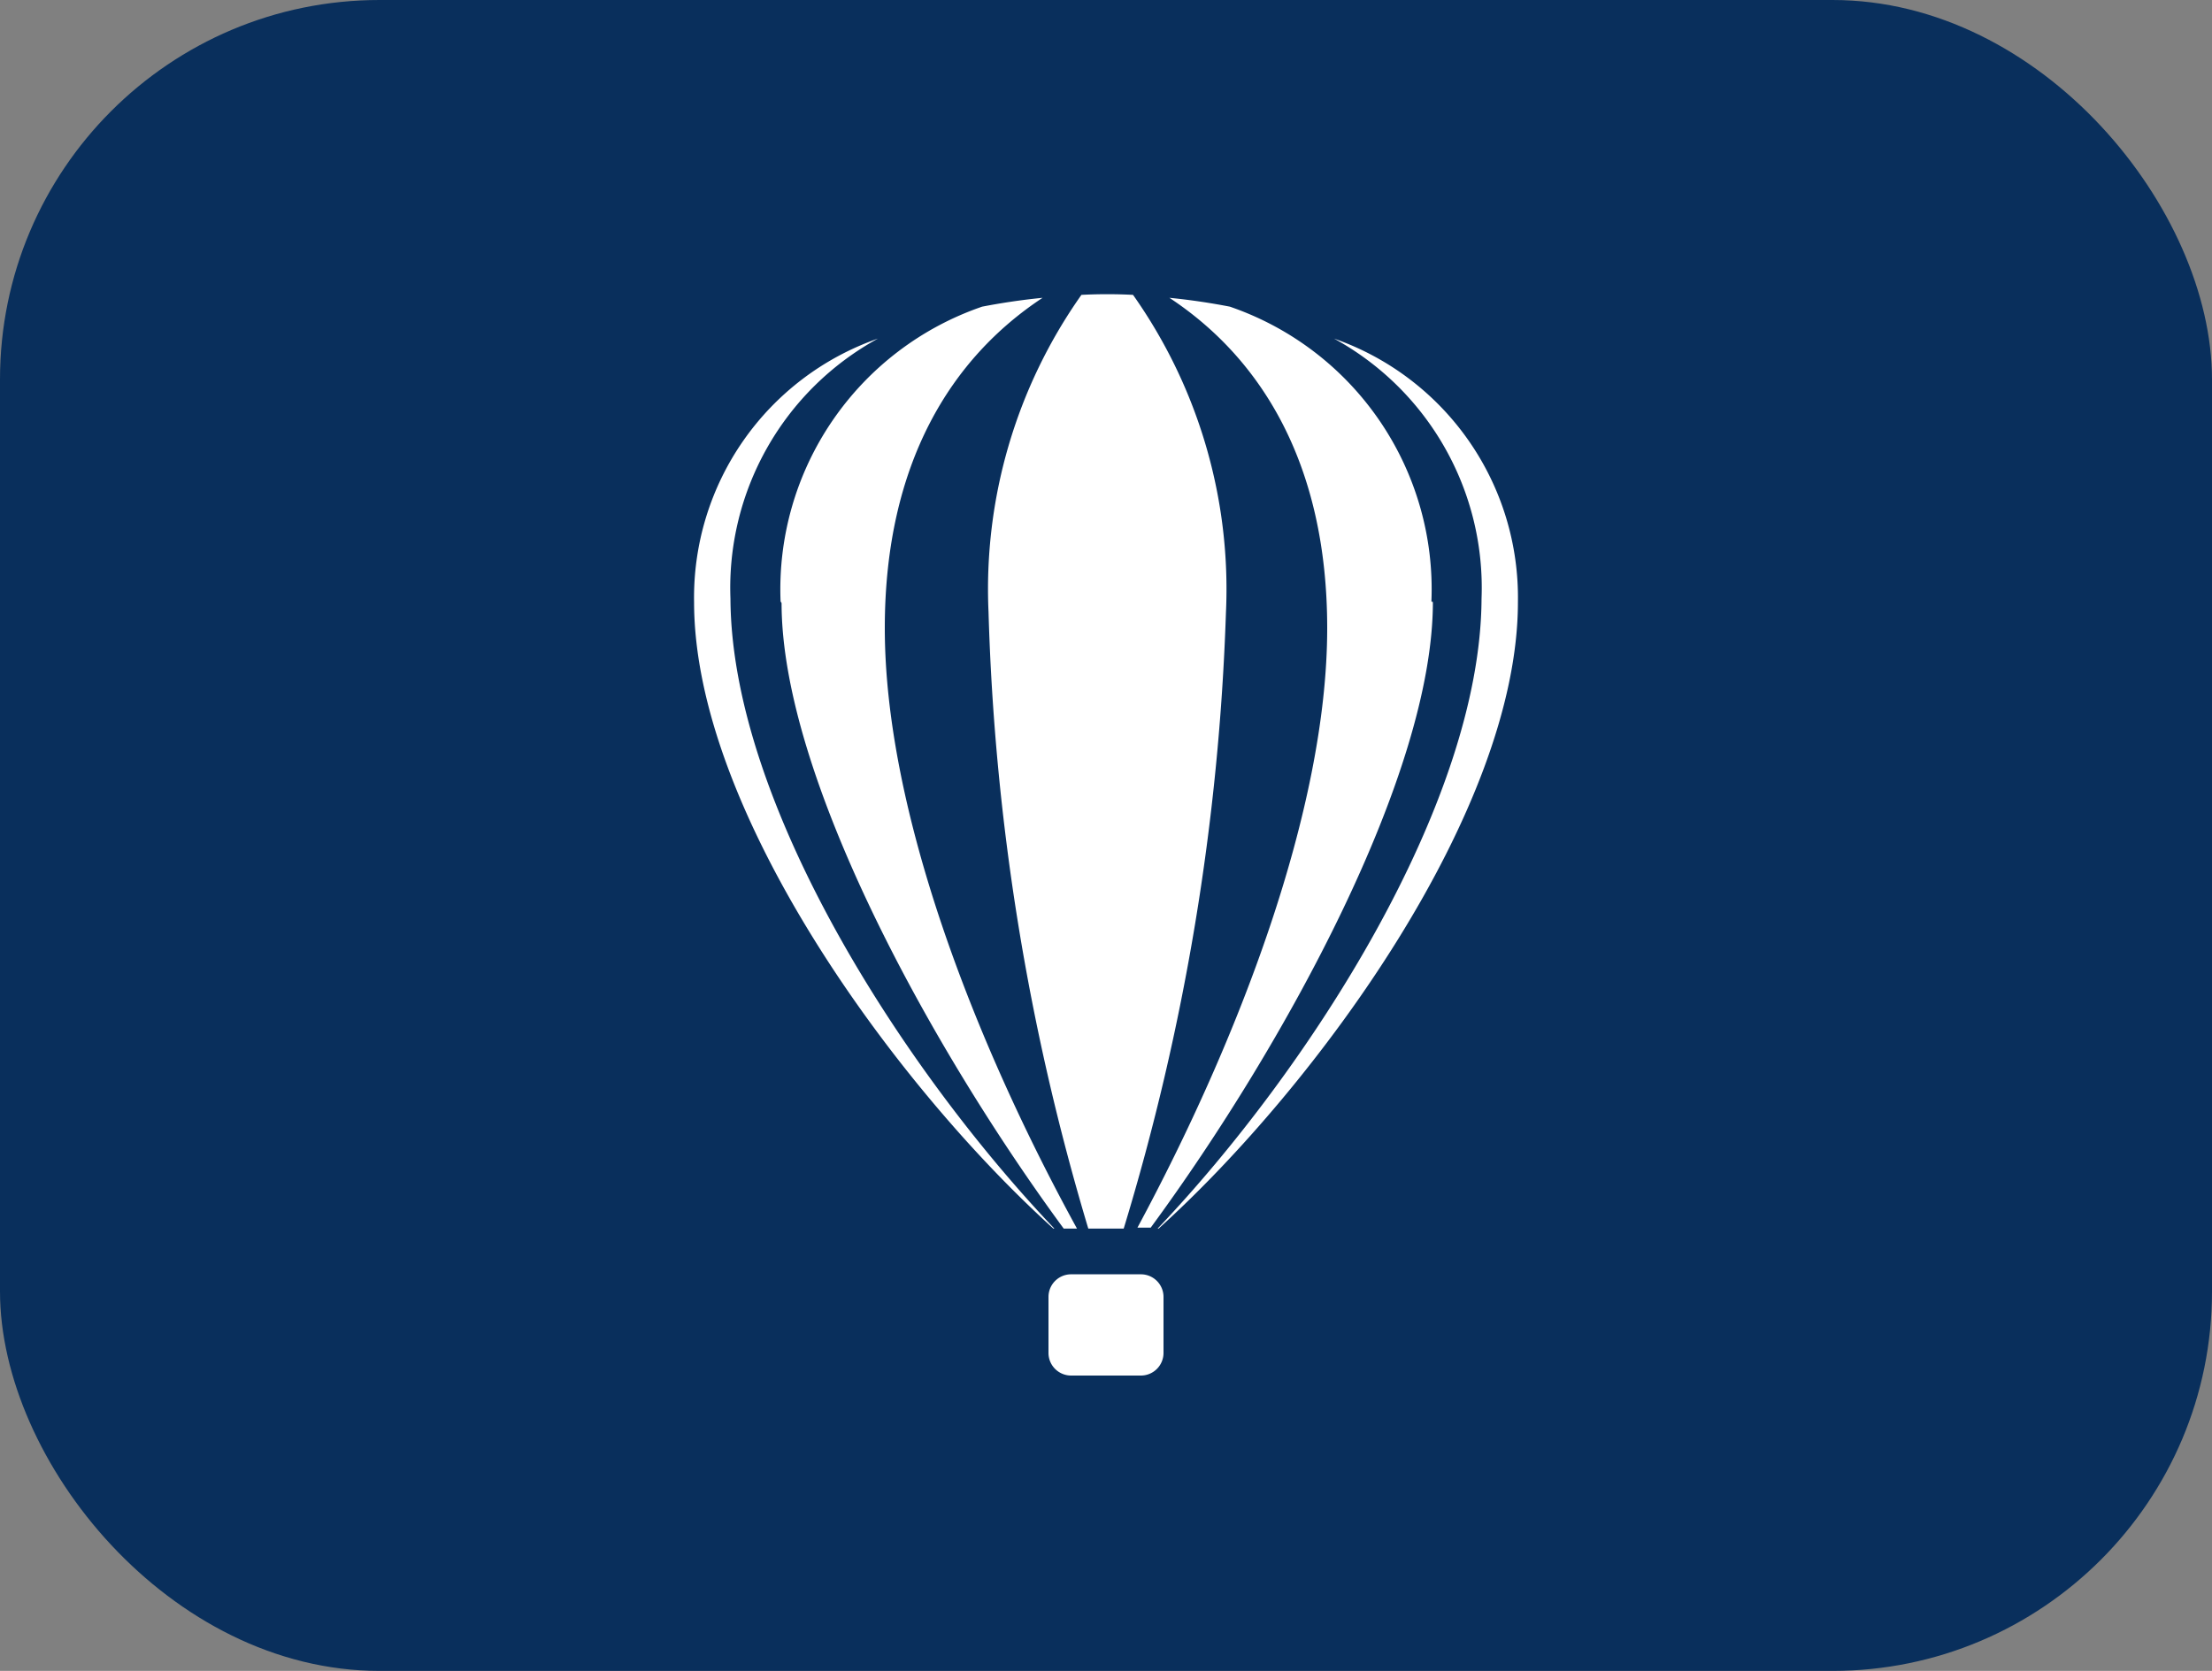
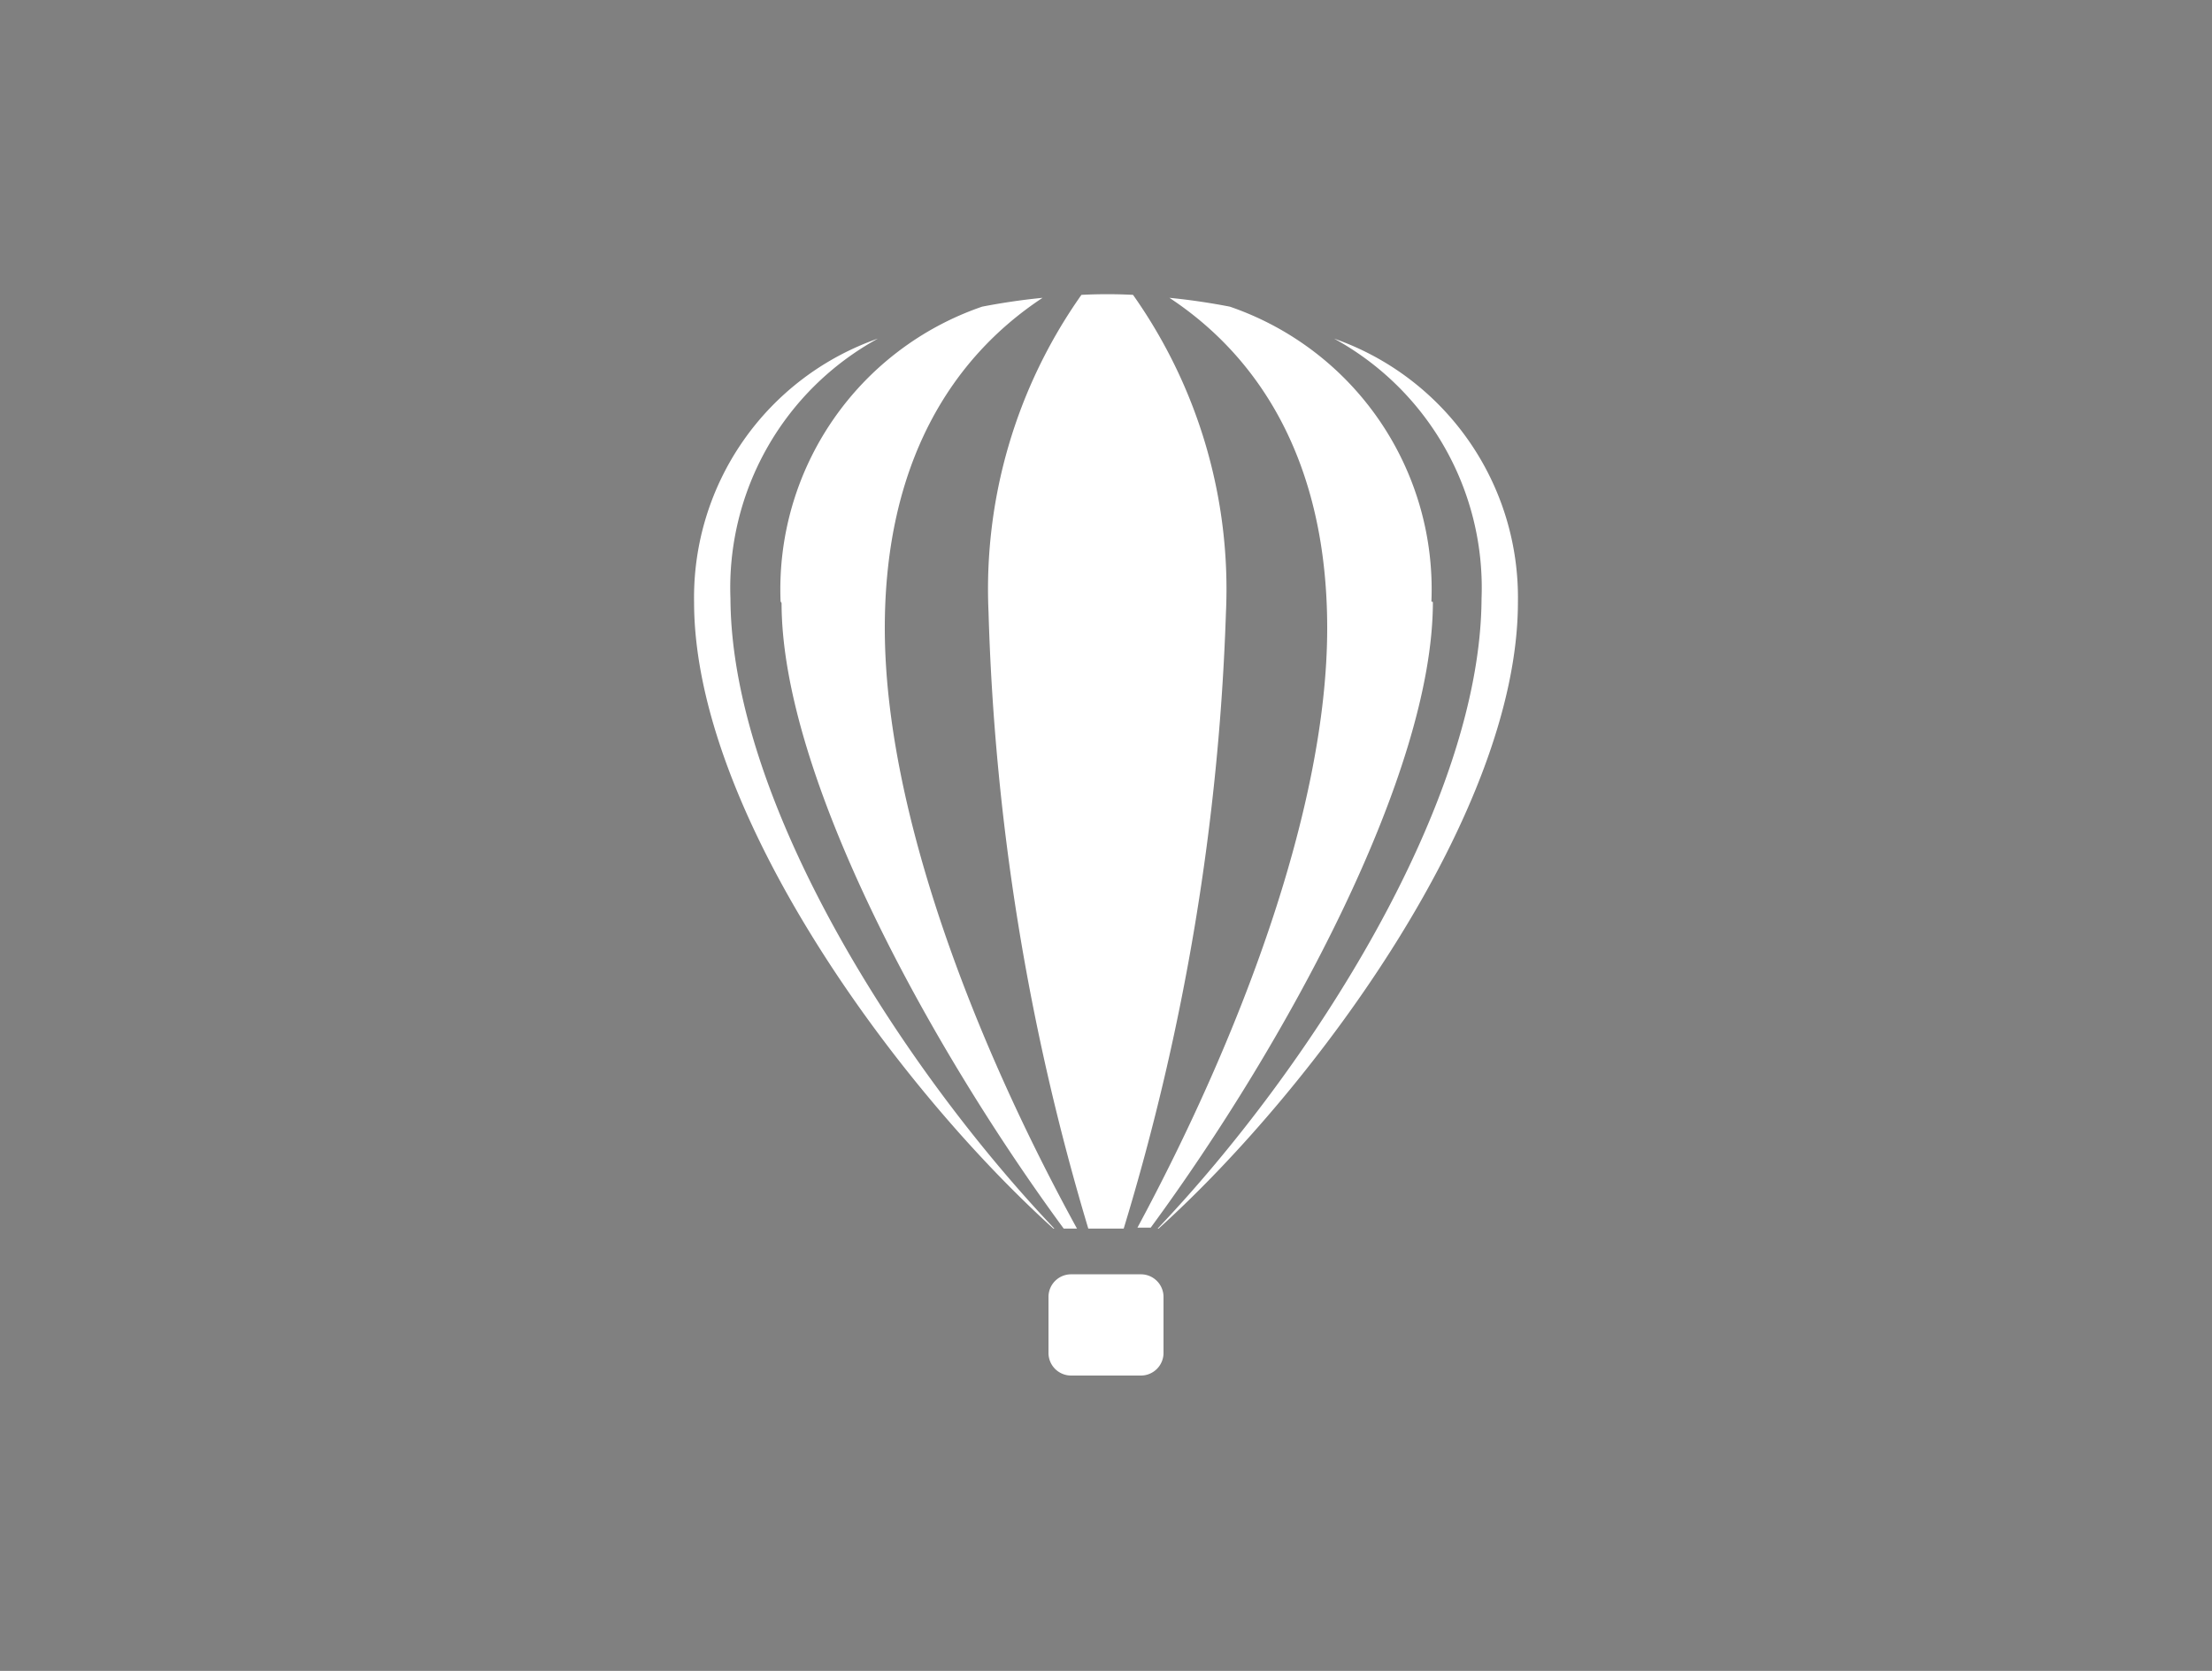
<svg xmlns="http://www.w3.org/2000/svg" viewBox="0 0 45 34">
  <rect x="0" y="0" width="45" height="34" fill="#808080" stroke="none" />
  <defs>
    <style>.cls-1{fill:#092f5c;}.cls-2{fill:#fff;}</style>
  </defs>
  <title>corel-draw_2</title>
  <g id="Layer_2" data-name="Layer 2">
    <g id="Layer_1-2" data-name="Layer 1">
-       <rect class="cls-1" width="45" height="34" rx="7.72" ry="7.72" />
-     </g>
+       </g>
    <g id="corel">
      <g id="_2069a460dcf28295e231f3111e0396ed" data-name="2069a460dcf28295e231f3111e0396ed">
        <path class="cls-2" d="M21.79,25.93h1.42a.46.46,0,0,1,.46.46v1.14a.46.46,0,0,1-.46.46H21.79a.46.46,0,0,1-.46-.46V26.39a.46.46,0,0,1,.46-.46ZM15.9,12.27c0,3.5,3,9,5.74,12.73h.27C19.82,21.19,18,16.49,18,12.78c0-3.36,1.36-5.5,3.21-6.72q-.61.06-1.23.18a6.08,6.08,0,0,0-4.1,6ZM22,6a10.38,10.38,0,0,0-1.89,6.45A48.49,48.49,0,0,0,22.14,25h.72a48.49,48.49,0,0,0,2.08-12.53A10.38,10.38,0,0,0,23.05,6,10.09,10.09,0,0,0,22,6Zm7.15,6.25c0,3.5-3,9-5.74,12.73h-.27C25.18,21.19,27,16.49,27,12.78c0-3.36-1.36-5.5-3.21-6.72q.61.06,1.23.18a6.08,6.08,0,0,1,4.1,6ZM23.55,25c3.08-3.24,6.57-8.65,6.59-12.82a5.78,5.78,0,0,0-3-5.29,5.58,5.58,0,0,1,3.74,5.36c0,4.24-4.08,9.83-7.31,12.75Zm-2.1,0c-3.08-3.24-6.57-8.65-6.59-12.82a5.78,5.78,0,0,1,3-5.29,5.58,5.58,0,0,0-3.74,5.36c0,4.24,4.08,9.83,7.31,12.75Z" />
      </g>
    </g>
  </g>
</svg>